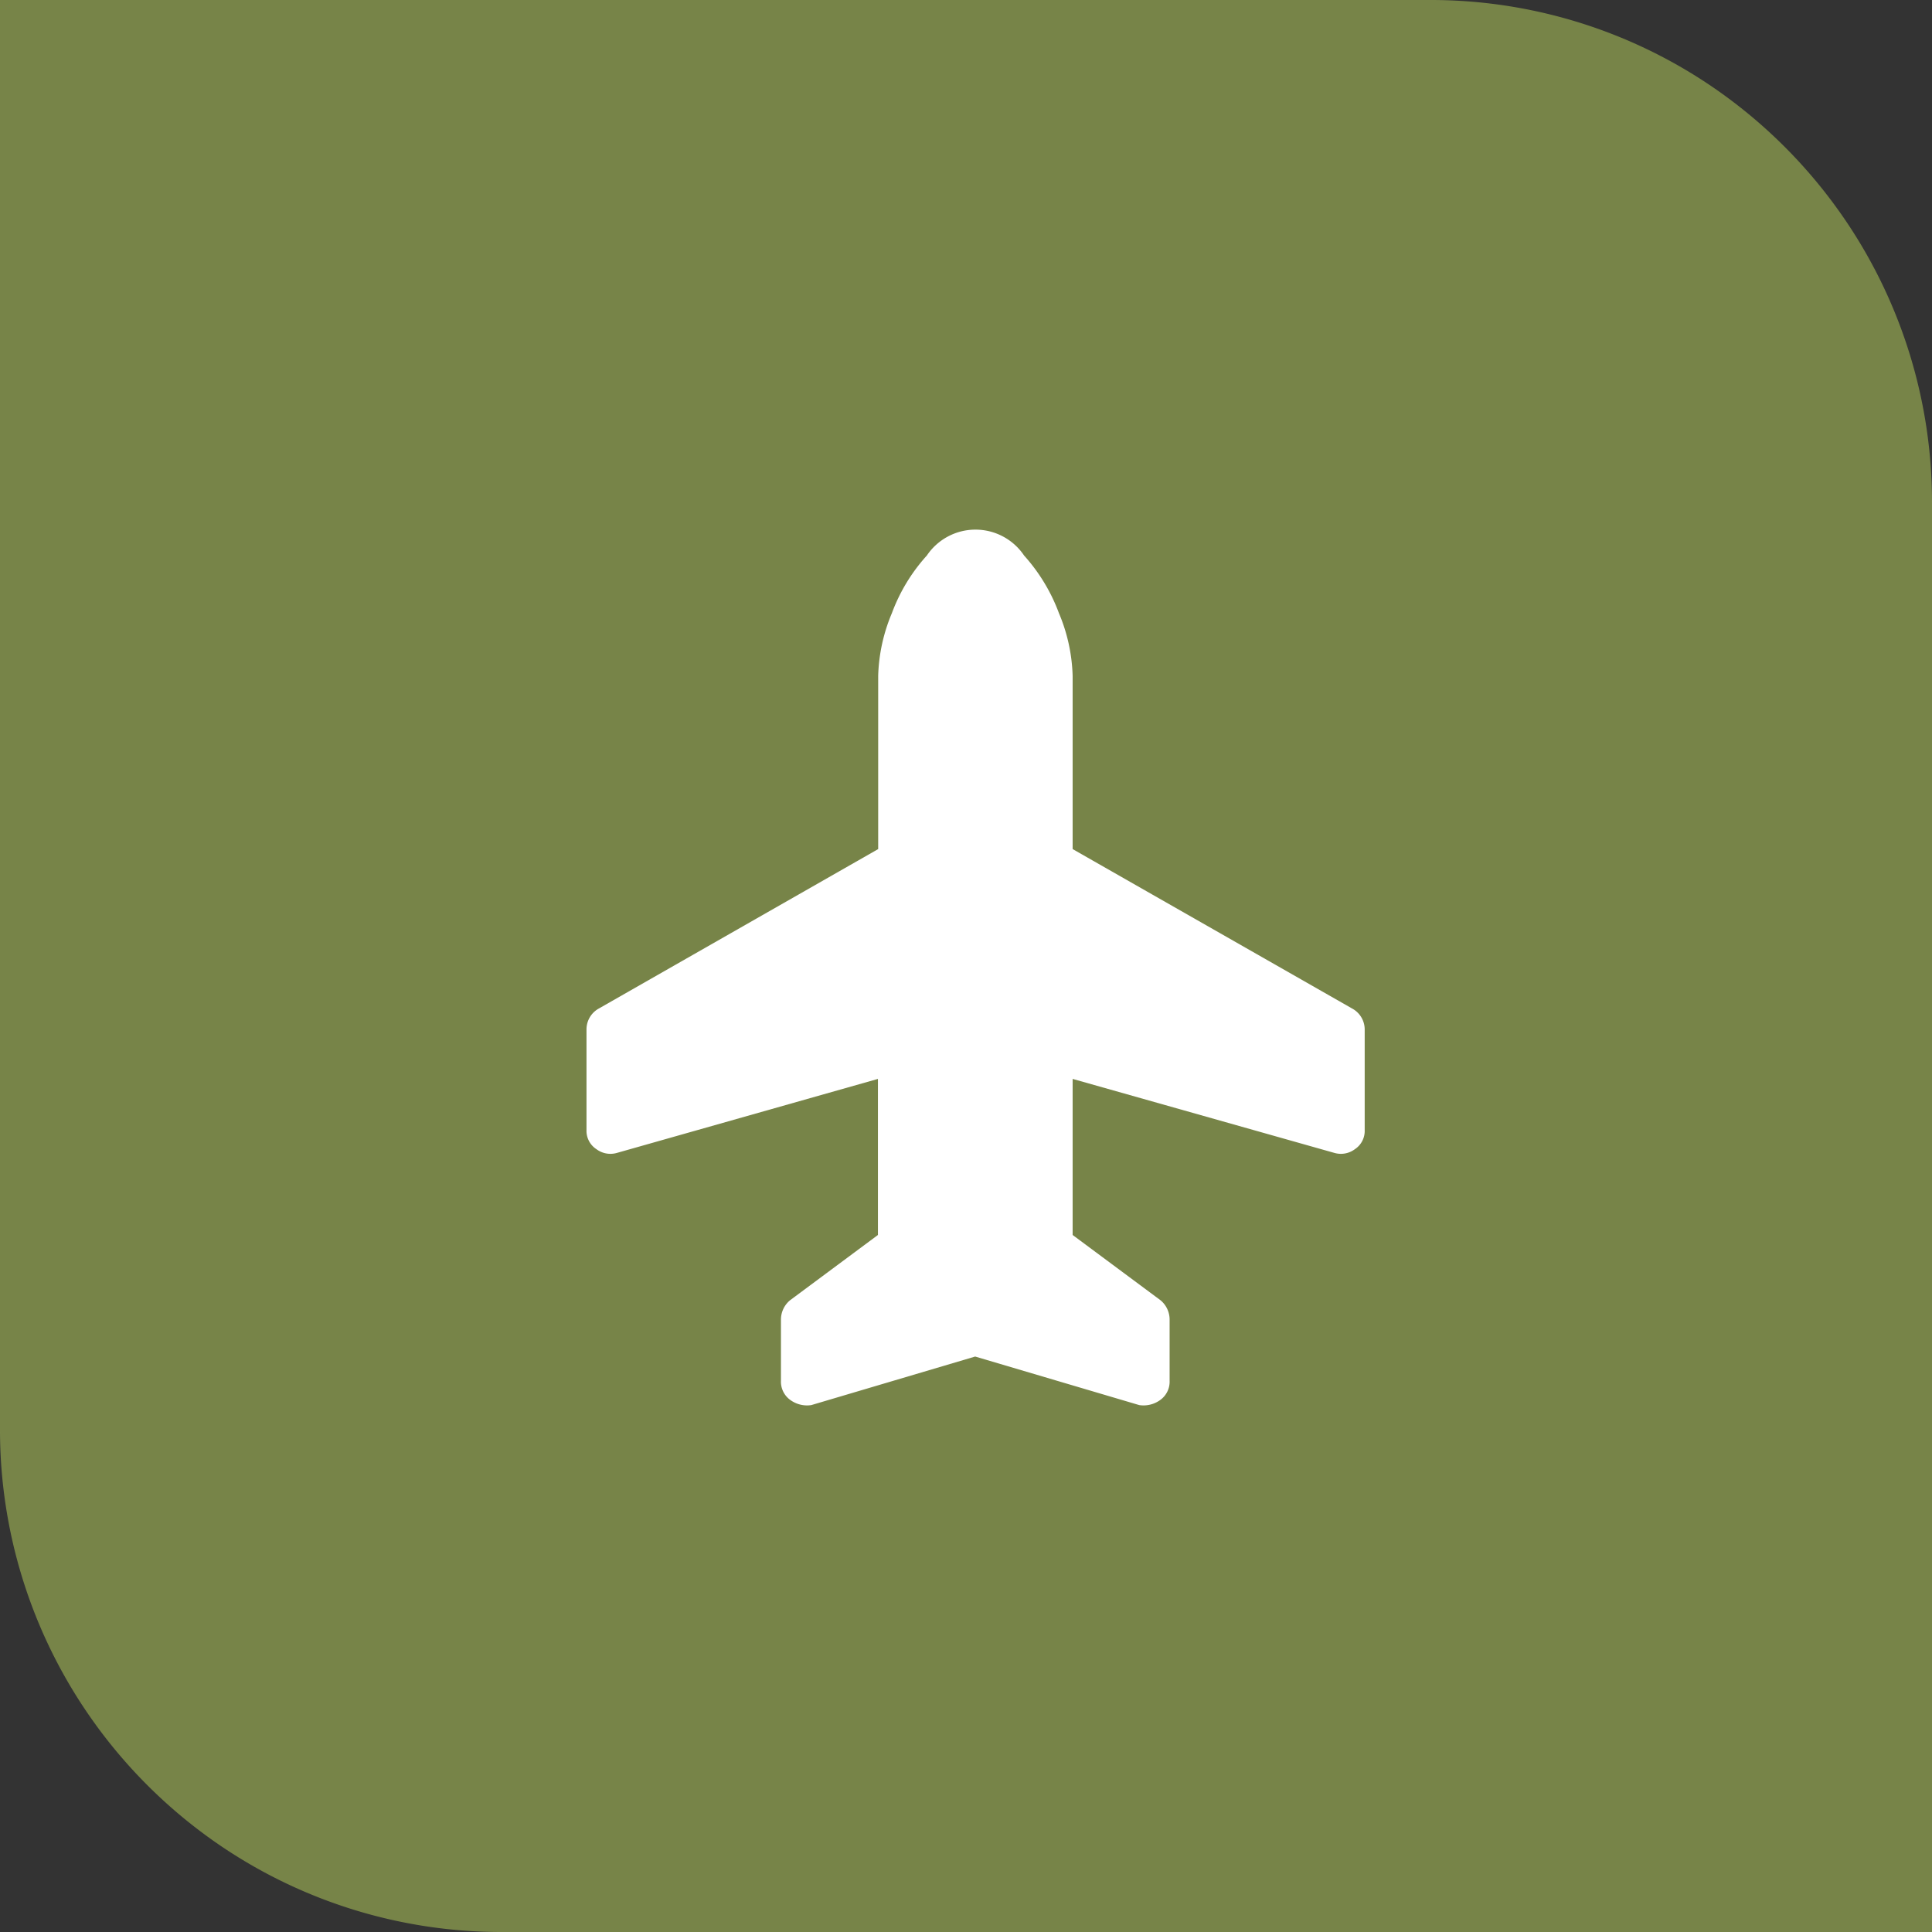
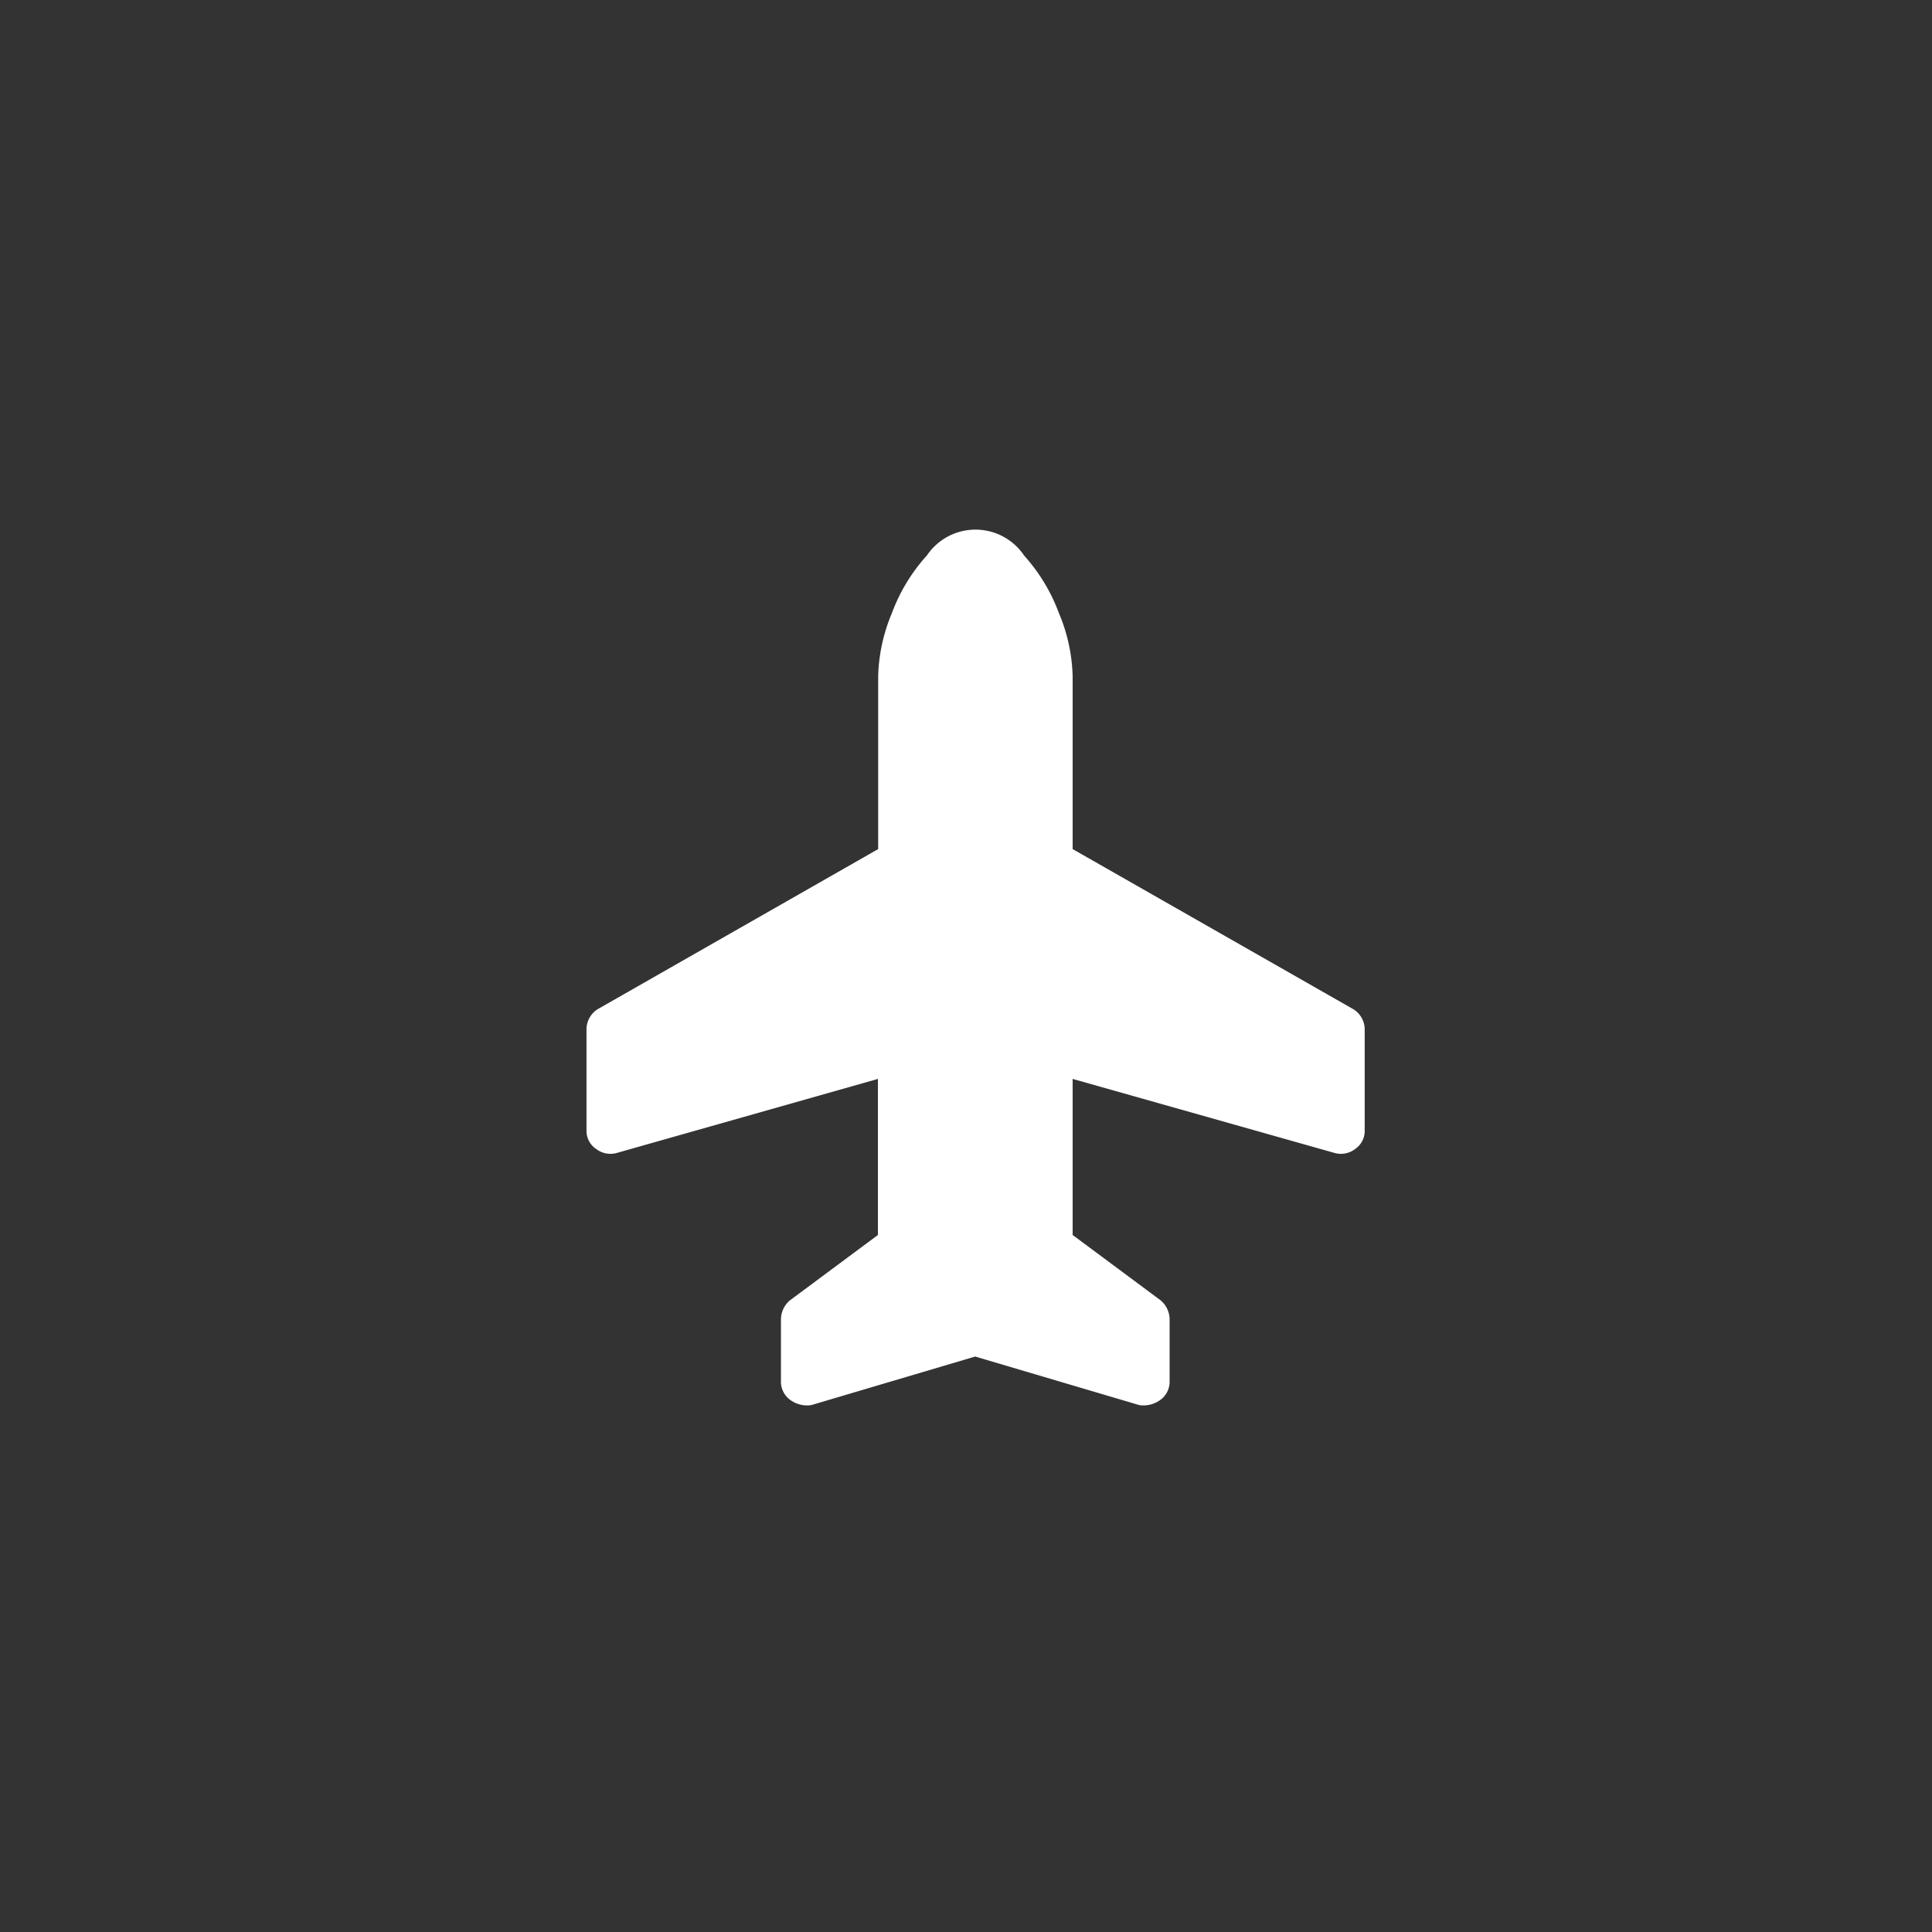
<svg xmlns="http://www.w3.org/2000/svg" id="Camada_1" data-name="Camada 1" viewBox="0 0 154 154">
  <rect x="0" y="0" width="154" height="154" fill="#333333" stroke="none" />
  <defs>
    <style>.cls-1{fill:#bcd75f;opacity:0.5;}.cls-2{fill:#fff;}</style>
  </defs>
  <title>ico_logistica</title>
-   <path class="cls-1" d="M0,114V0H114a39.85,39.85,0,0,1,22.22,6.74,40.28,40.28,0,0,1,11,11A40,40,0,0,1,154,40V154H40a39.85,39.85,0,0,1-22.22-6.74,40.28,40.28,0,0,1-11-11A40,40,0,0,1,0,114Z" />
  <path class="cls-2" d="M70,53.88a13.79,13.79,0,0,1,1.09-5,14.13,14.13,0,0,1,2.79-4.6,4.67,4.67,0,0,1,7.75,0,14.29,14.29,0,0,1,2.78,4.6,13.79,13.79,0,0,1,1.09,5v13.8l22.28,12.71a1.9,1.9,0,0,1,1,1.7v8A1.74,1.74,0,0,1,108,91.6a1.86,1.86,0,0,1-1.63.3L85.5,86V98.44l7,5.2a2,2,0,0,1,.73,1.58v4.84a1.79,1.79,0,0,1-.73,1.52,2.26,2.26,0,0,1-1.69.42l-13.08-3.87L64.67,112a2.26,2.26,0,0,1-1.69-.42,1.79,1.79,0,0,1-.73-1.52v-4.84a2,2,0,0,1,.73-1.58l7-5.2V86L49.17,91.9a1.86,1.86,0,0,1-1.63-.3,1.74,1.74,0,0,1-.79-1.52v-8a1.9,1.9,0,0,1,1-1.7L70,67.68Z" />
</svg>